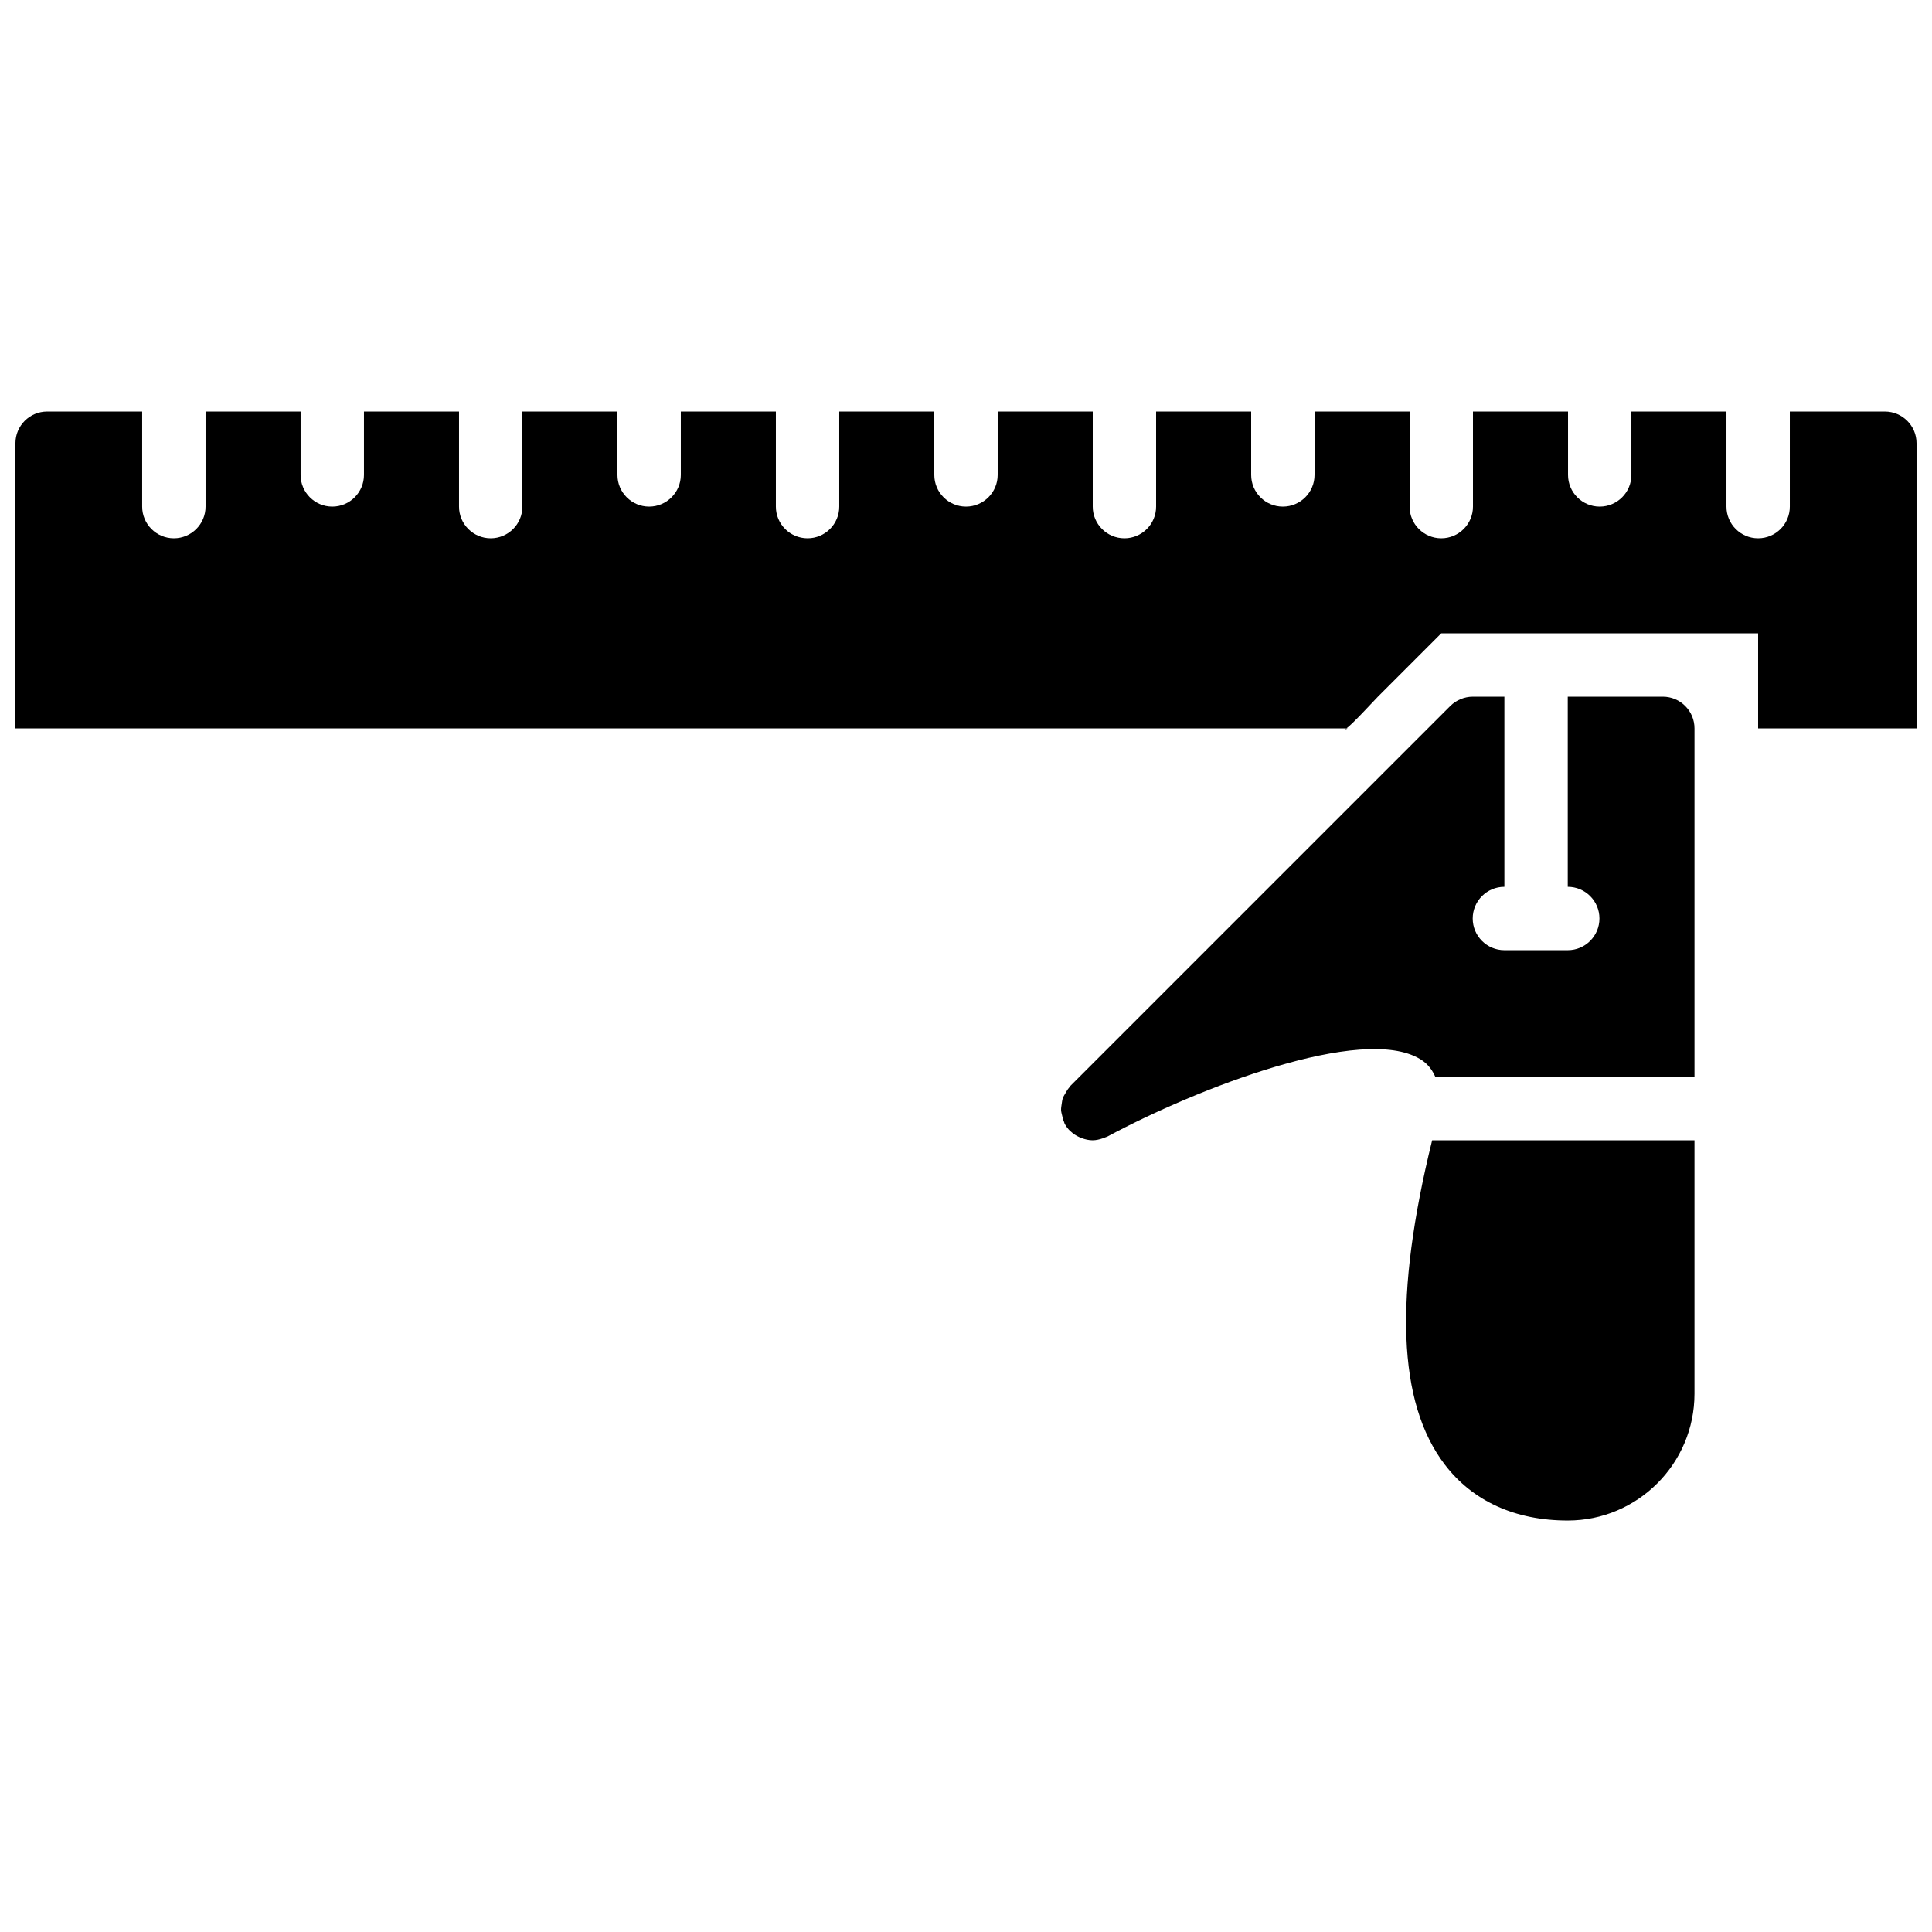
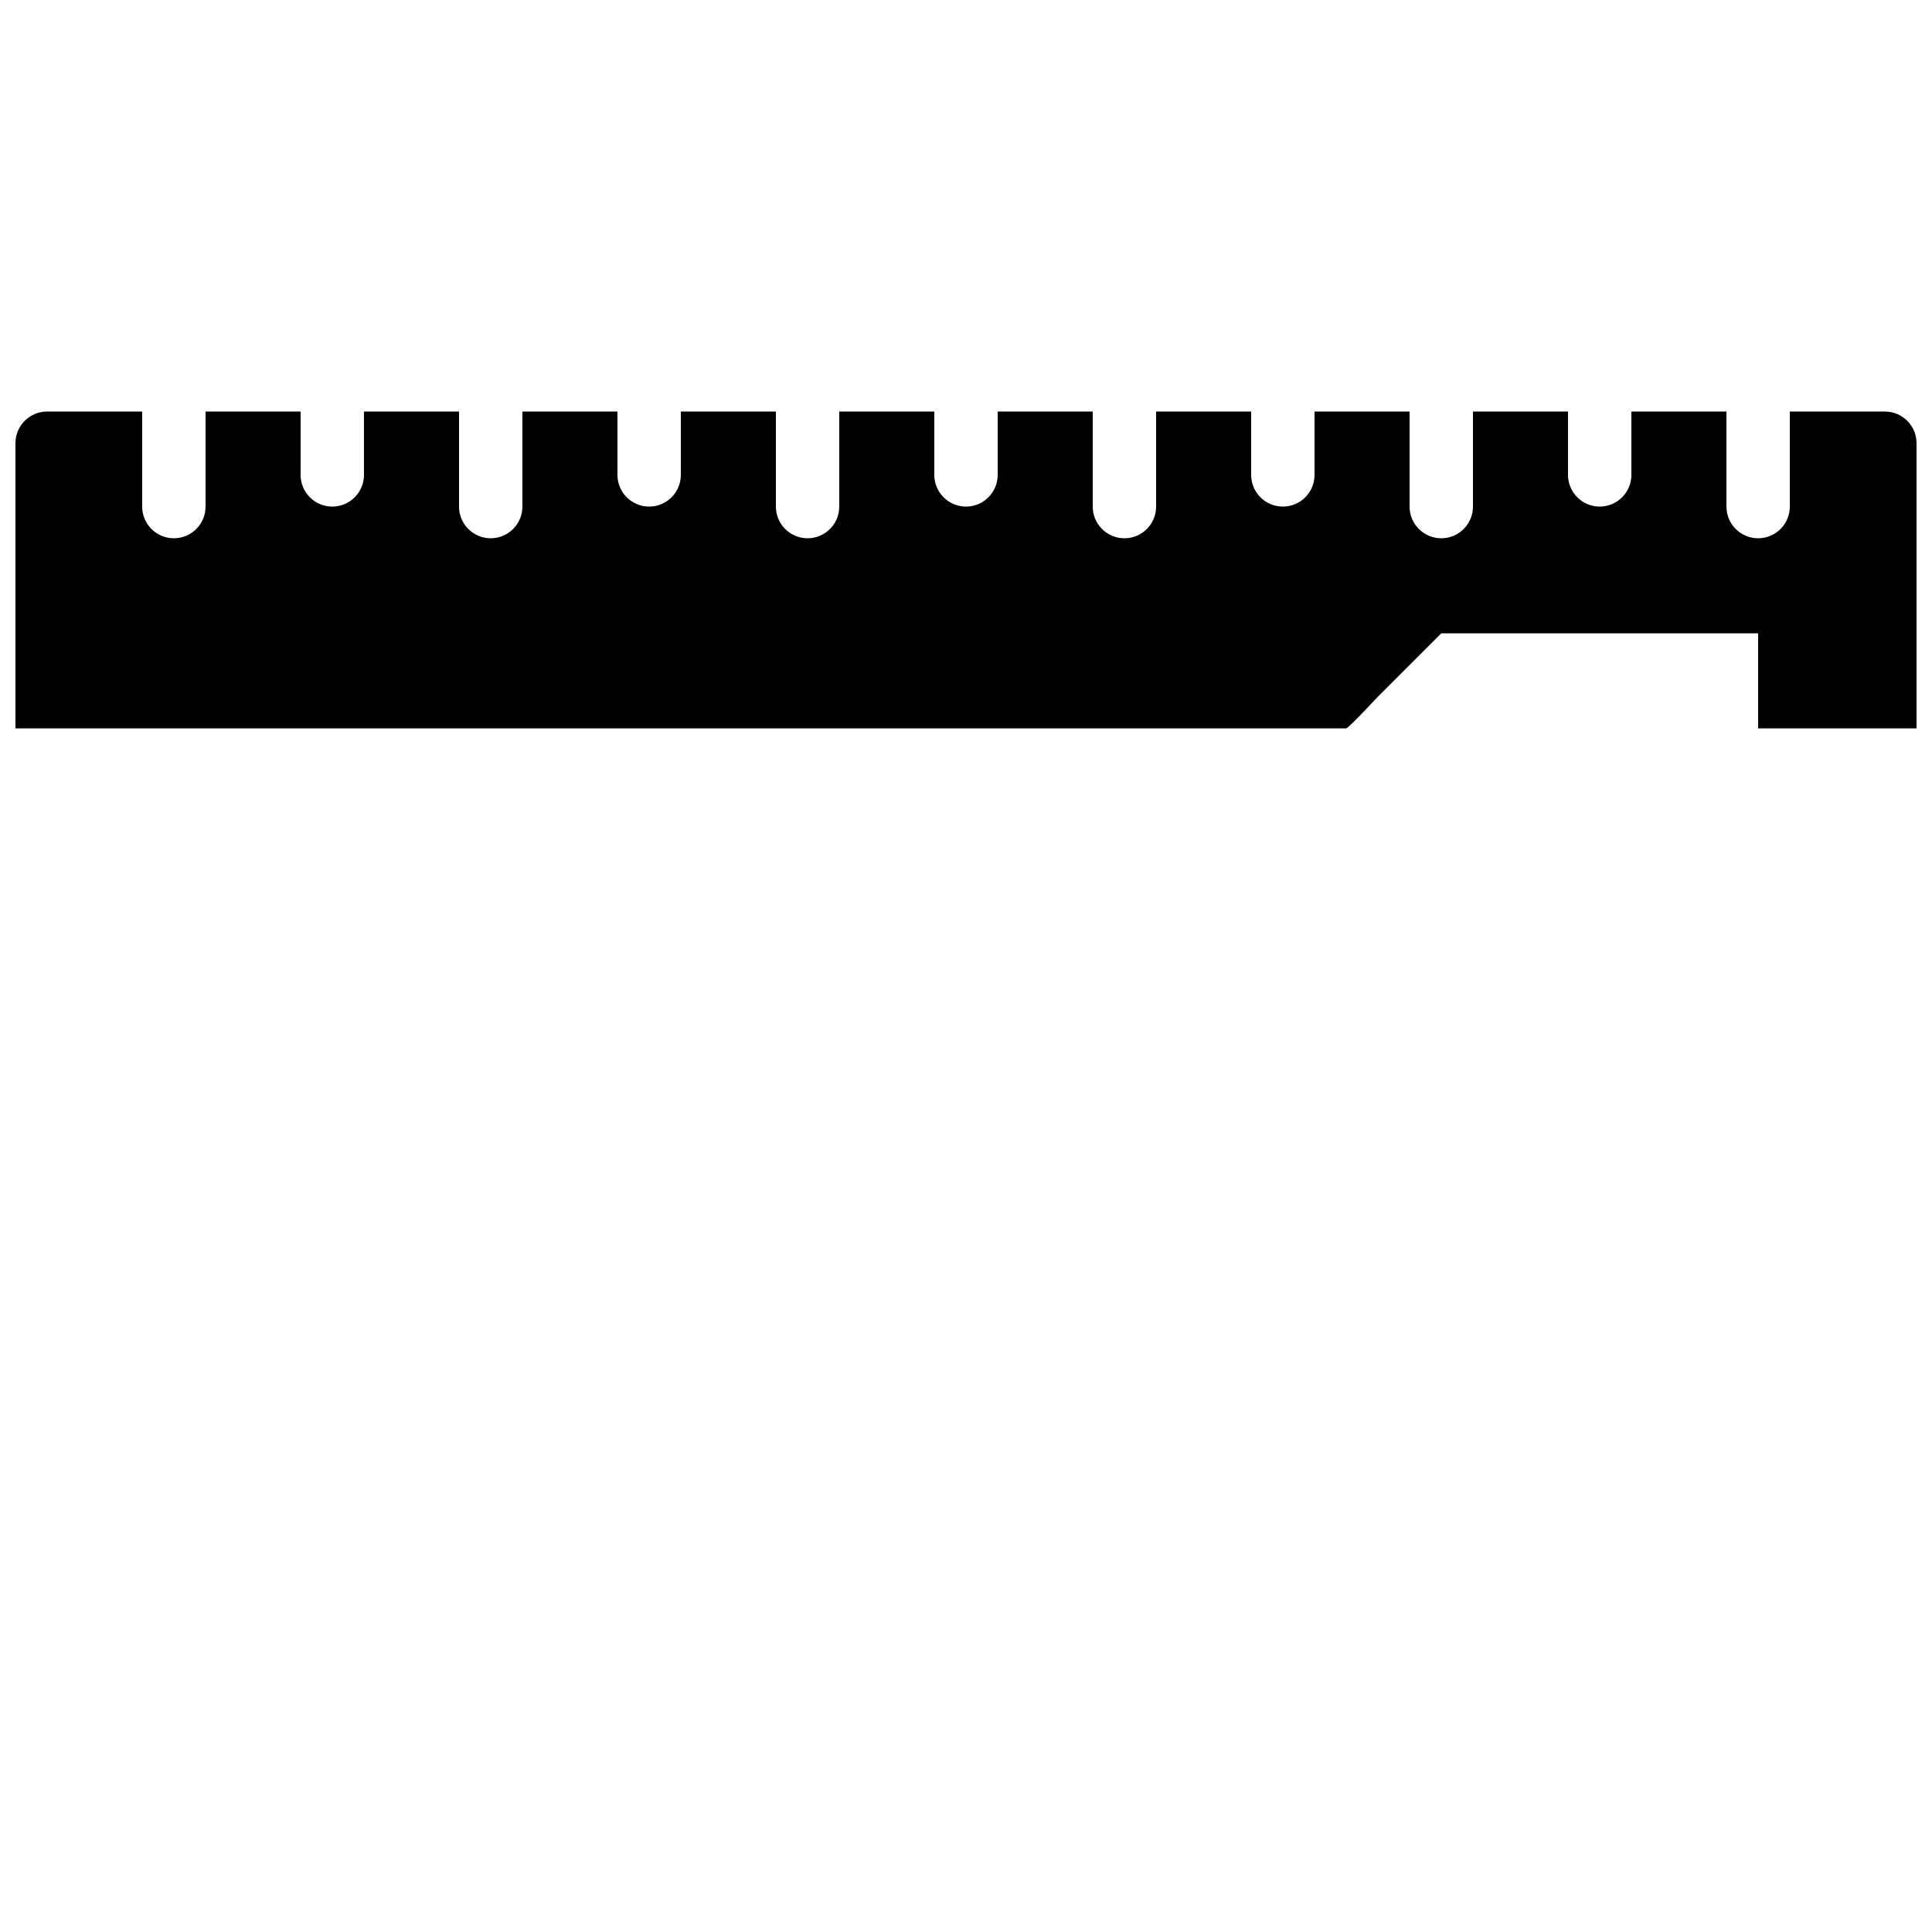
<svg xmlns="http://www.w3.org/2000/svg" width="800px" height="800px" version="1.1" viewBox="144 144 512 512">
  <defs>
    <clipPath id="a">
      <path d="m148.09 253h503.81v85h-503.81z" />
    </clipPath>
  </defs>
-   <path d="m500.76 337.03c-1.027 0.426 1.09 0 0 0" fill-rule="evenodd" />
  <g clip-path="url(#a)">
    <path d="m643.51 253.06h-25.191v25.191c0 4.633-3.762 8.395-8.398 8.395-4.633 0-8.395-3.762-8.395-8.395v-25.191h-25.191v16.793c0 4.637-3.762 8.398-8.398 8.398-4.633 0-8.395-3.762-8.395-8.398v-16.793h-25.191v25.191c0 4.633-3.762 8.395-8.398 8.395-4.633 0-8.395-3.762-8.395-8.395v-25.191h-25.191v16.793c0 4.637-3.762 8.398-8.398 8.398-4.633 0-8.395-3.762-8.395-8.398v-16.793h-25.191v25.191c0 4.633-3.762 8.395-8.395 8.395-4.637 0-8.398-3.762-8.398-8.395v-25.191h-25.191v16.793c0 4.637-3.762 8.398-8.395 8.398-4.637 0-8.398-3.762-8.398-8.398v-16.793h-25.191v25.191c0 4.633-3.762 8.395-8.395 8.395-4.637 0-8.398-3.762-8.398-8.395v-25.191h-25.191v16.793c0 4.637-3.762 8.398-8.395 8.398-4.637 0-8.398-3.762-8.398-8.398v-16.793h-25.191v25.191c0 4.633-3.762 8.395-8.395 8.395-4.637 0-8.398-3.762-8.398-8.395v-25.191h-25.191v16.793c0 4.637-3.762 8.398-8.395 8.398-4.637 0-8.398-3.762-8.398-8.398v-16.793h-25.188v25.191c0 4.633-3.762 8.395-8.398 8.395s-8.398-3.762-8.398-8.395v-25.191h-25.188c-4.637 0-8.398 3.762-8.398 8.398v75.57h352.67c1.023-0.43 7.621-7.625 8.395-8.398l16.793-16.793h83.969v25.191h41.984v-75.57c0-4.637-3.762-8.398-8.395-8.398" fill-rule="evenodd" />
  </g>
-   <path d="m584.66 328.63h-25.191v50.383c4.637 0 8.398 3.762 8.398 8.395 0 4.637-3.762 8.398-8.398 8.398h-16.793c-4.633 0-8.395-3.762-8.395-8.398 0-4.633 3.762-8.395 8.395-8.395v-50.383h-8.395c-1.094 0-2.184 0.227-3.211 0.648-1.031 0.426-1.953 1.039-2.727 1.812l-100.76 100.76c-0.109 0.109-0.152 0.262-0.254 0.379-0.395 0.445-0.672 0.941-0.957 1.445-0.258 0.453-0.547 0.871-0.715 1.352-0.176 0.504-0.215 1.016-0.301 1.543-0.074 0.547-0.184 1.066-0.16 1.613 0.027 0.496 0.168 0.965 0.285 1.461 0.137 0.578 0.254 1.148 0.512 1.695 0.07 0.137 0.059 0.285 0.137 0.43 0.387 0.723 0.871 1.359 1.426 1.922 0.008 0.008 0.02 0.027 0.027 0.035 0.039 0.039 0.102 0.051 0.141 0.09 0.68 0.656 1.461 1.145 2.301 1.531 0.234 0.105 0.461 0.207 0.707 0.293 0.891 0.316 1.812 0.535 2.769 0.543h0.027c0.93 0 1.863-0.215 2.785-0.543 0.211-0.078 0.414-0.145 0.613-0.234 0.188-0.086 0.387-0.121 0.57-0.219 23.855-12.824 67.445-29.734 82.801-20.555 1.363 0.812 2.957 2.156 4.09 4.758h68.672v-92.363c0-4.637-3.762-8.398-8.398-8.398" fill-rule="evenodd" />
-   <path d="m526.84 532.07c7.394 9.734 18.68 14.883 32.629 14.883 18.516 0 33.586-15.066 33.586-33.59v-67.176h-69.523c-10.137 41.18-9.16 69.484 3.309 85.883" fill-rule="evenodd" />
</svg>